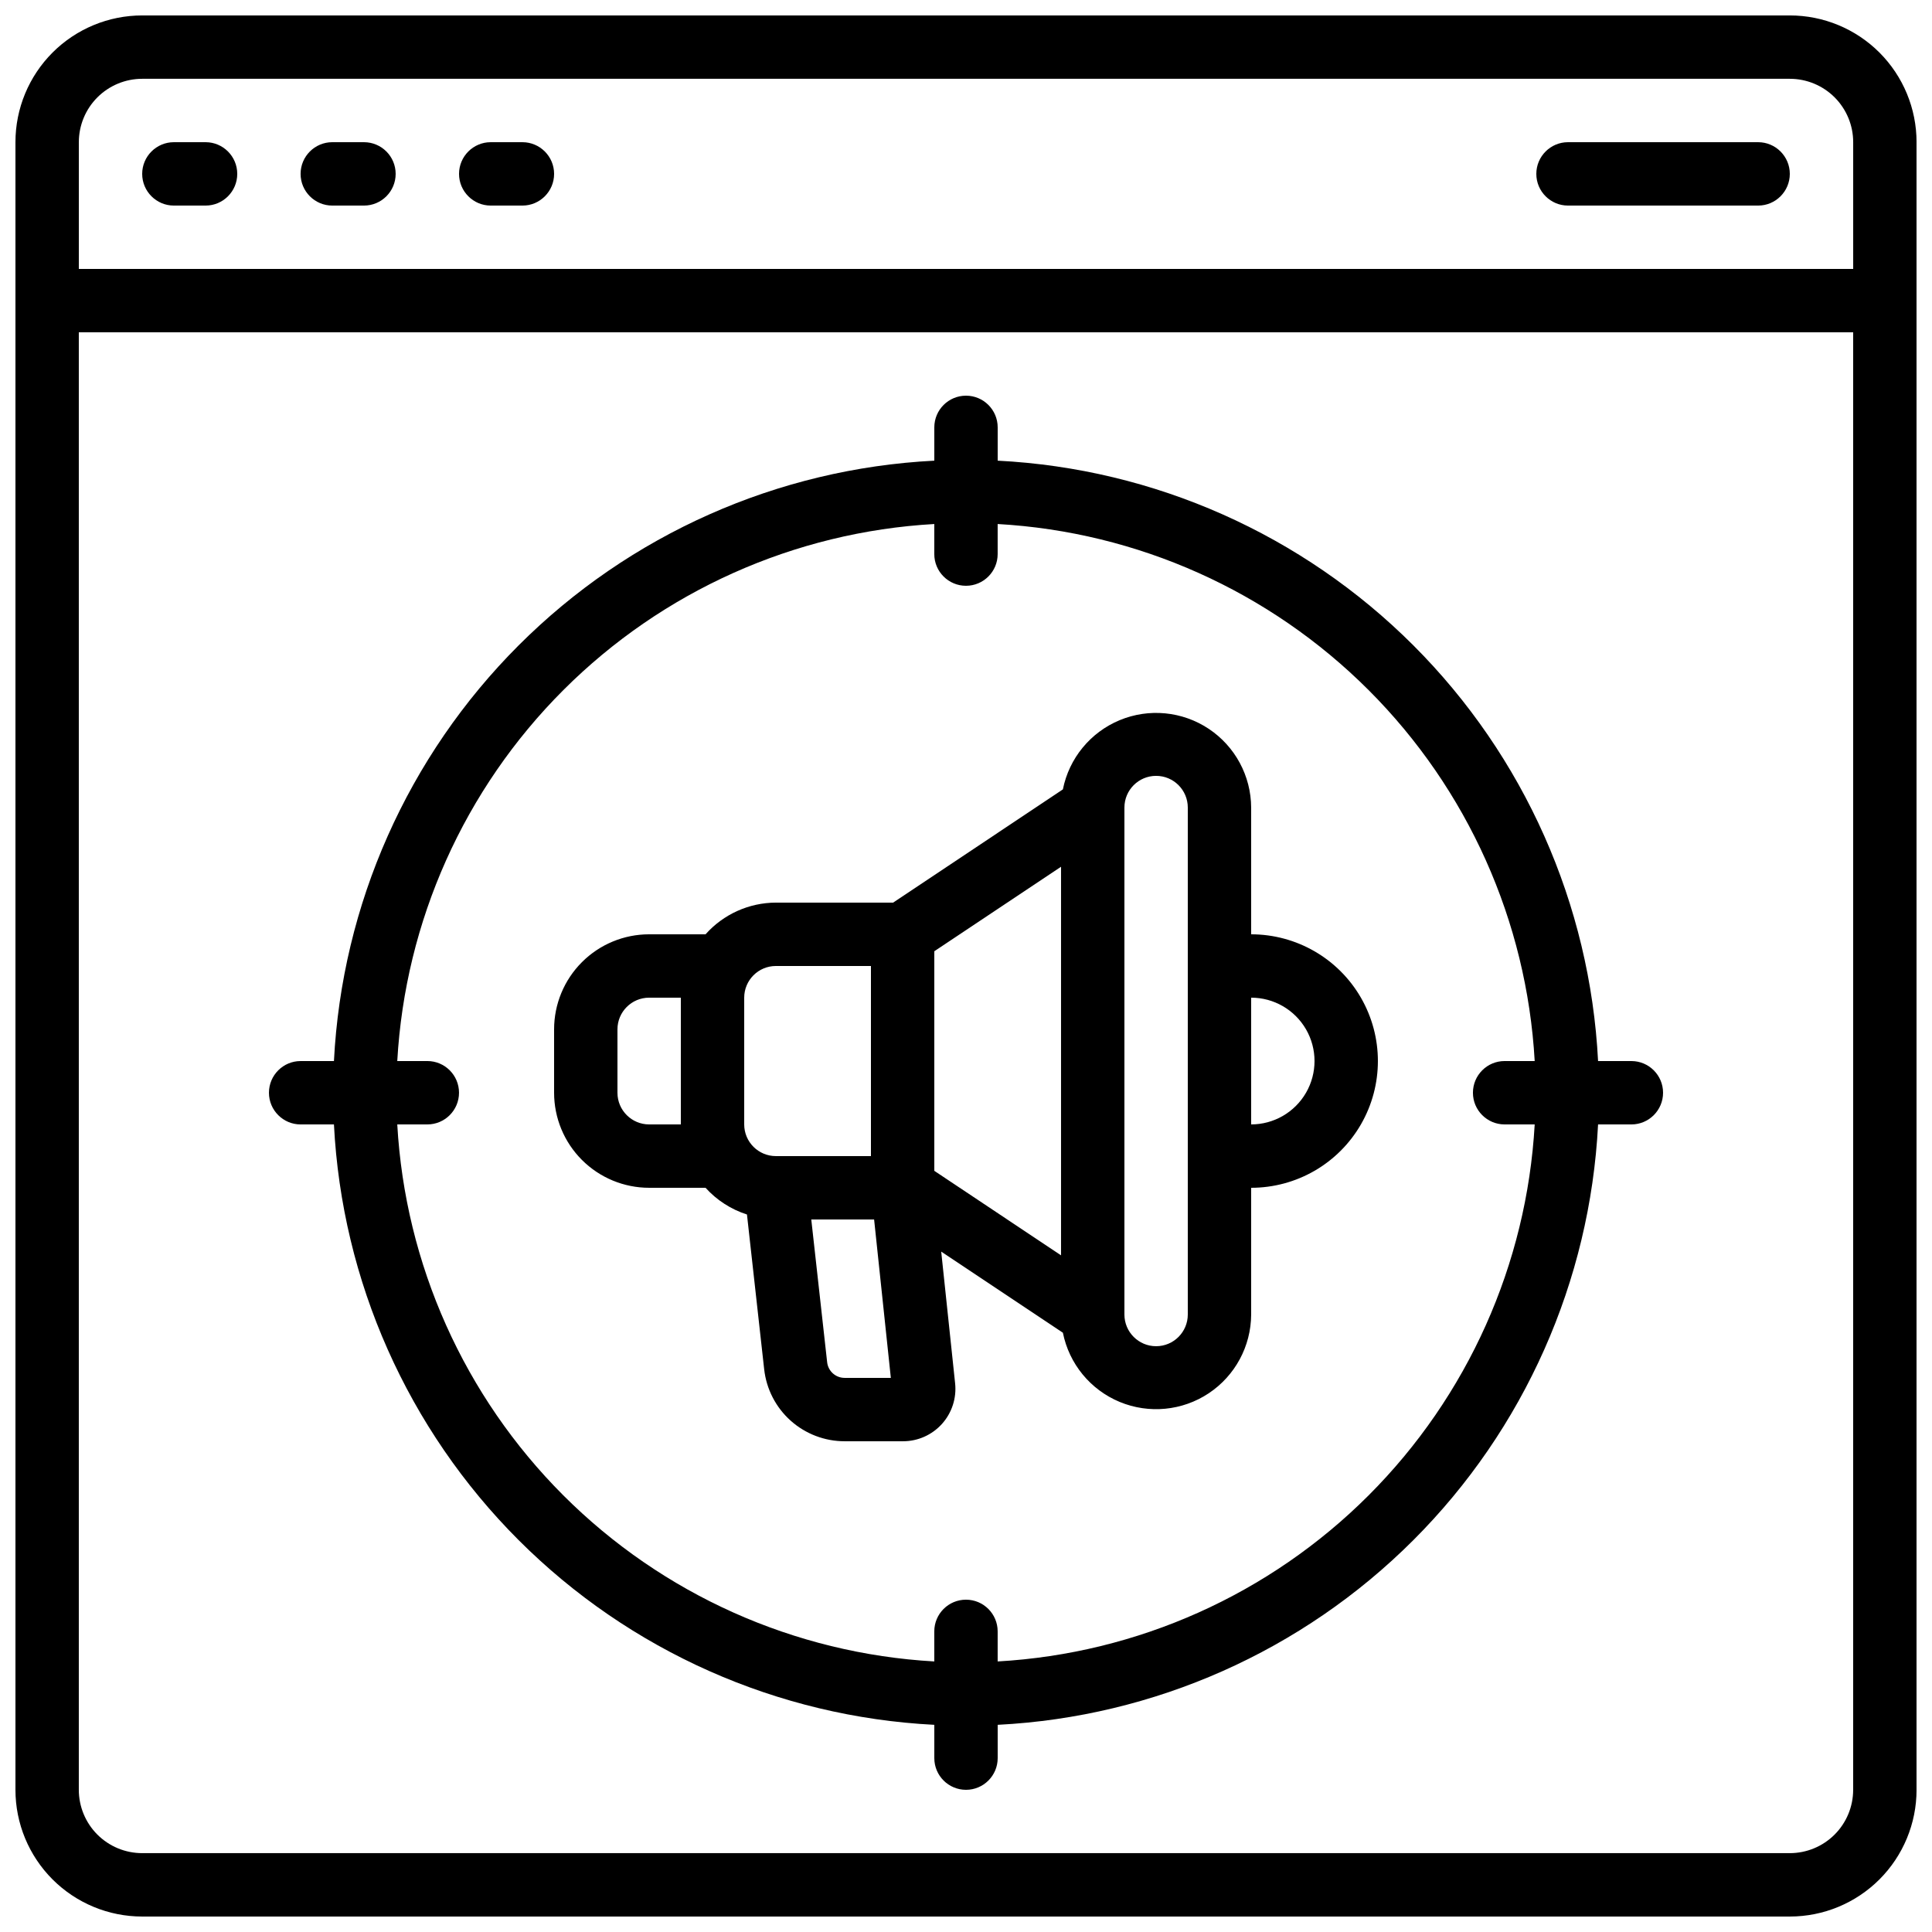
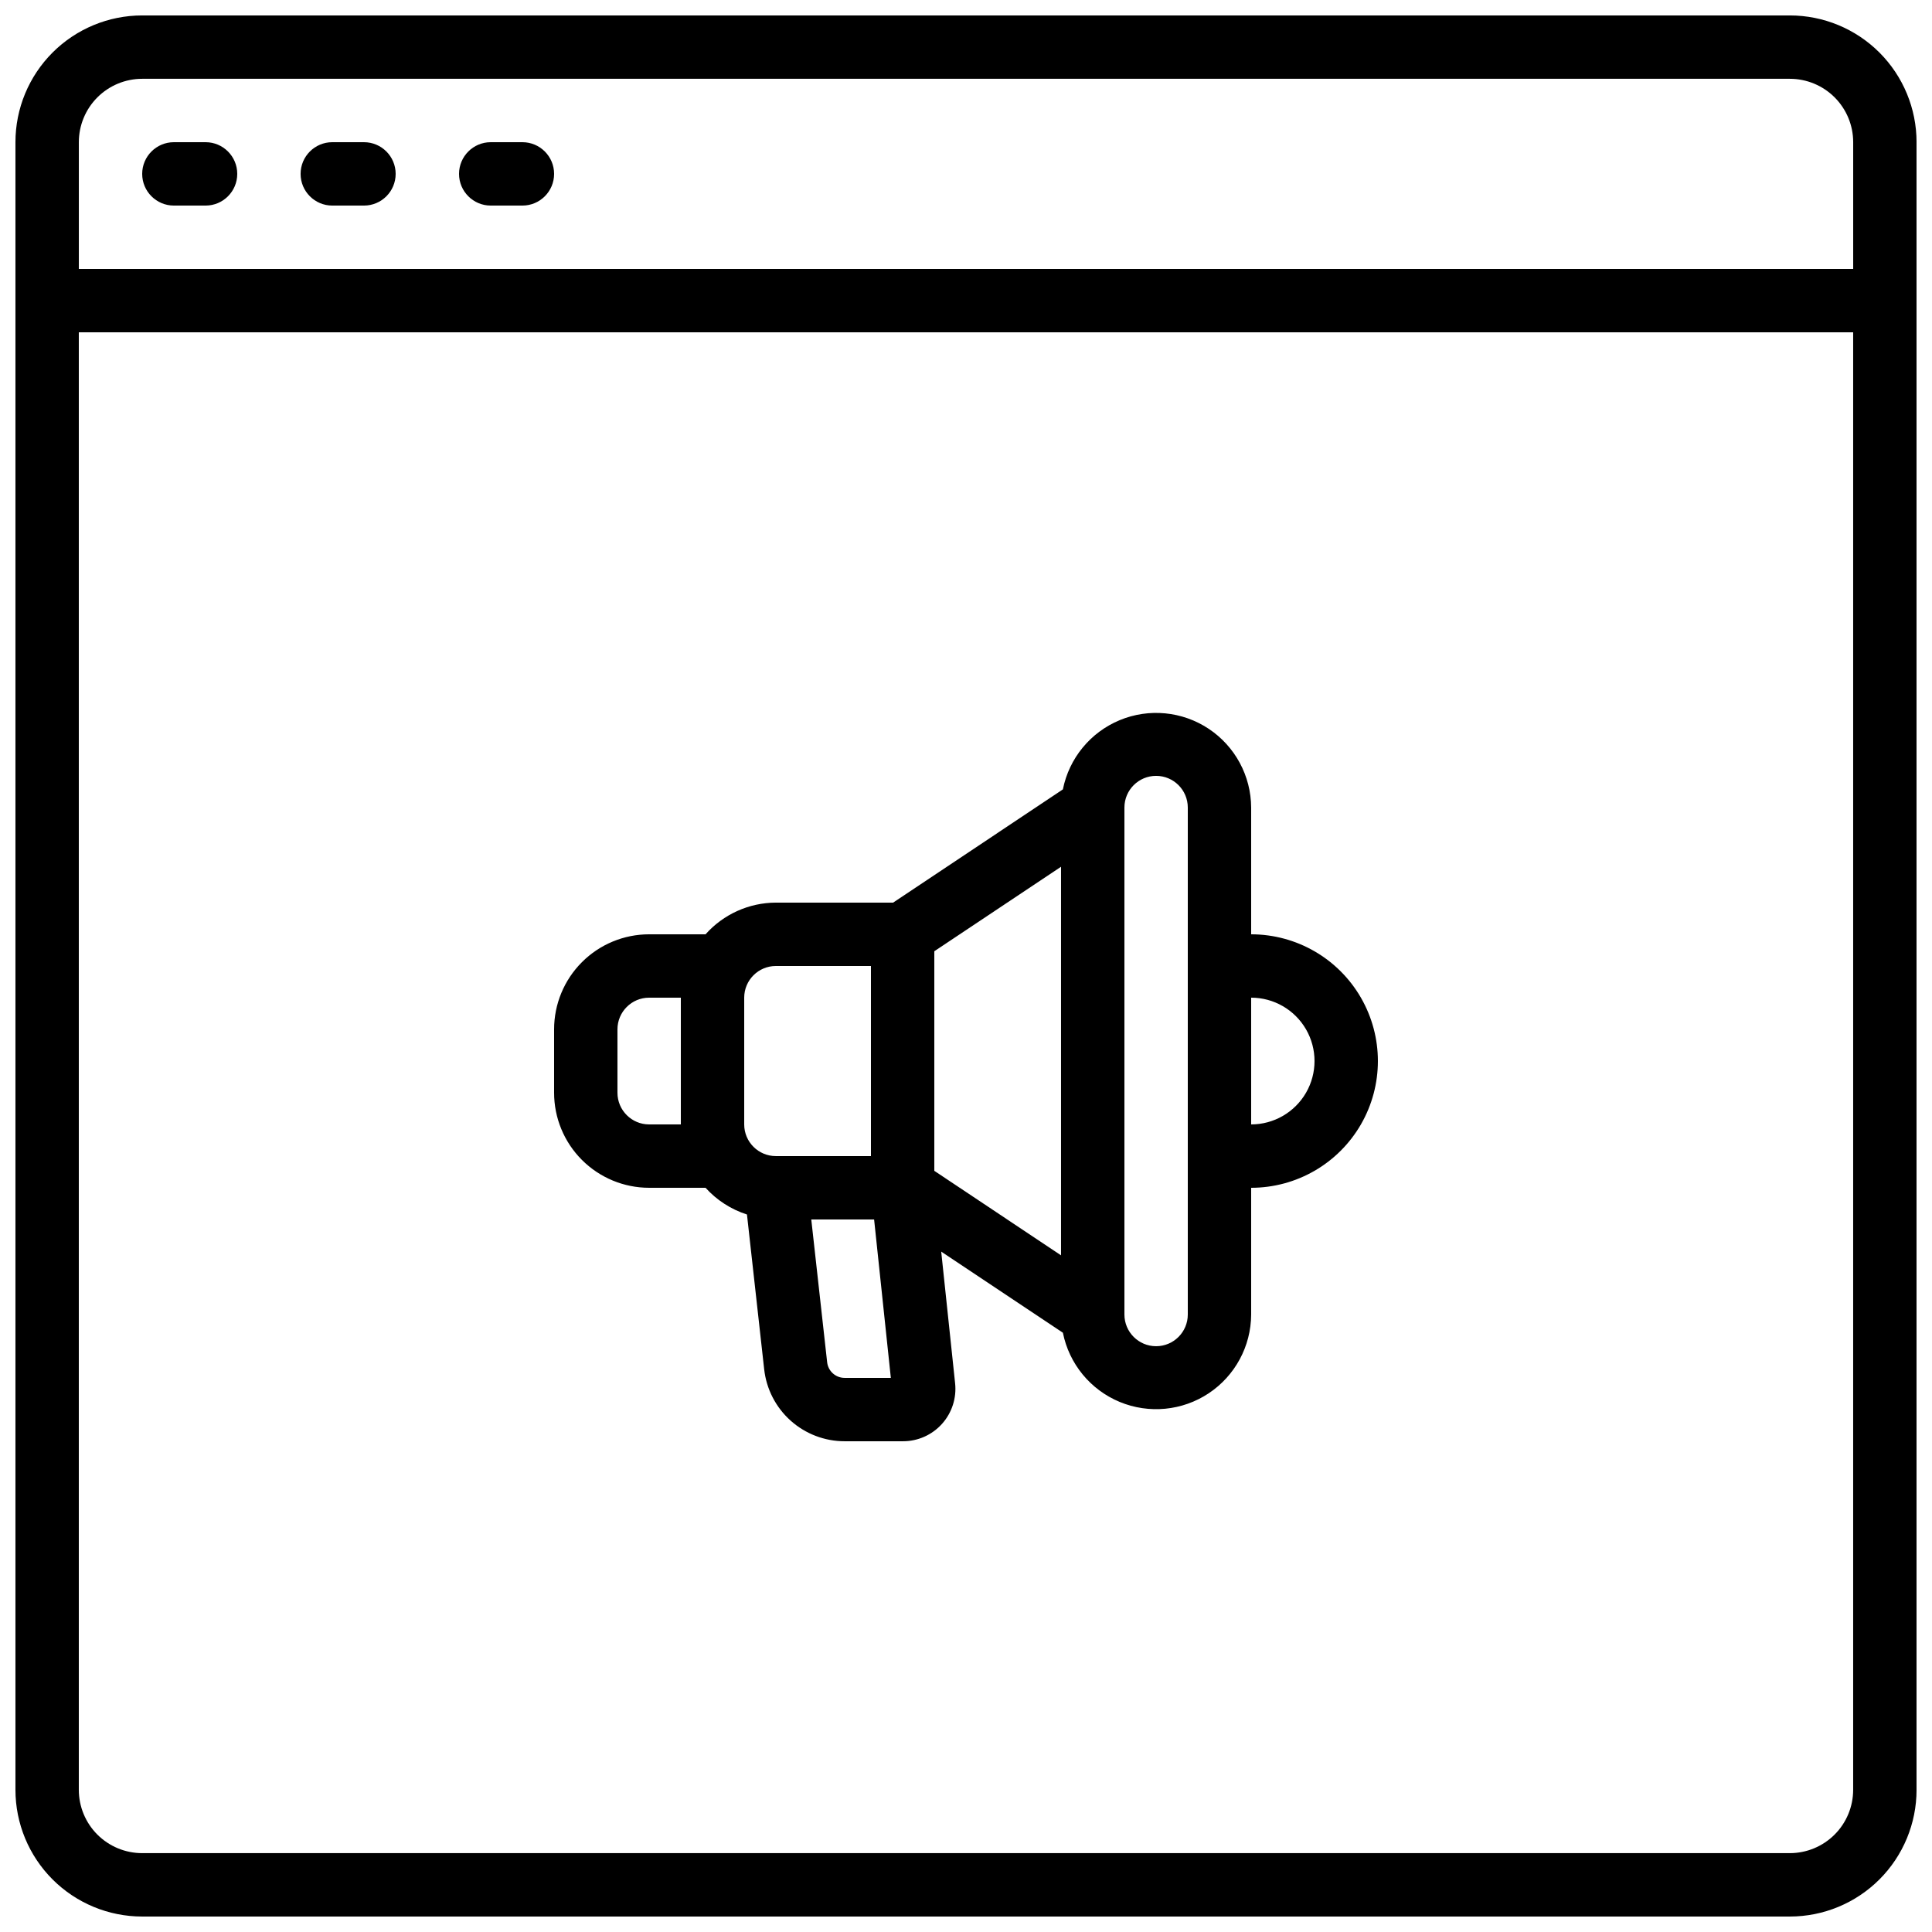
<svg xmlns="http://www.w3.org/2000/svg" width="800px" height="800px" version="1.1" viewBox="144 144 512 512">
  <defs>
    <clipPath id="a">
      <path d="m148.09 148.09h503.81v503.81h-503.81z" />
    </clipPath>
  </defs>
  <g clip-path="url(#a)">
    <path d="m618.32 148.09h-436.64c-8.906 0-17.449 3.539-23.75 9.836-6.297 6.301-9.836 14.844-9.836 23.75v436.64c0 8.906 3.539 17.449 9.836 23.75 6.301 6.297 14.844 9.836 23.75 9.836h436.64c8.906 0 17.449-3.539 23.75-9.836 6.297-6.301 9.836-14.844 9.836-23.75v-436.64c0-8.906-3.539-17.449-9.836-23.75-6.301-6.297-14.844-9.836-23.75-9.836zm-436.64 16.793h436.64c4.453 0 8.727 1.77 11.875 4.918 3.148 3.152 4.918 7.422 4.918 11.875v33.59h-470.22v-33.59c0-4.453 1.77-8.723 4.918-11.875 3.152-3.148 7.422-4.918 11.875-4.918zm436.64 470.22h-436.64c-4.453 0-8.723-1.77-11.875-4.918-3.148-3.148-4.918-7.422-4.918-11.875v-386.25h470.22v386.25c0 4.453-1.77 8.727-4.918 11.875-3.148 3.148-7.422 4.918-11.875 4.918z" />
  </g>
  <path d="m475.57 391.6v-33.586c-0.035-8.398-4.258-16.227-11.25-20.875-6.996-4.648-15.848-5.504-23.605-2.281-7.754 3.223-13.395 10.098-15.039 18.336l-44.988 30.008h-31.07c-7.125 0.023-13.902 3.078-18.641 8.398h-14.945c-6.684 0-13.09 2.652-17.812 7.379-4.727 4.723-7.379 11.129-7.379 17.812v16.793c0 6.68 2.652 13.09 7.379 17.812 4.723 4.723 11.129 7.379 17.812 7.379h14.945c2.969 3.285 6.758 5.727 10.977 7.078l4.559 41.012v-0.004c0.582 5.25 3.078 10.102 7.012 13.621 3.938 3.523 9.035 5.469 14.316 5.465h15.449c3.949 0.008 7.715-1.672 10.352-4.609 2.637-2.941 3.898-6.863 3.469-10.789l-3.68-34.863 32.242 21.496h0.004c1.645 8.234 7.285 15.113 15.039 18.336 7.758 3.219 16.609 2.367 23.605-2.281 6.992-4.648 11.215-12.477 11.25-20.875v-33.586c12 0 23.086-6.402 29.086-16.793 6-10.395 6-23.195 0-33.59-6-10.391-17.086-16.793-29.086-16.793zm-83.969 4.492 33.586-22.395v102.98l-33.586-22.395zm-75.57 45.891c-4.637 0-8.398-3.762-8.398-8.398v-16.793c0-4.637 3.762-8.398 8.398-8.398h8.398v33.586zm25.191-33.586v-0.004c0-4.637 3.758-8.395 8.395-8.395h25.191v50.383l-25.191-0.004c-4.637 0-8.395-3.758-8.395-8.395zm26.617 100.76v-0.004c-2.379 0.004-4.375-1.785-4.637-4.148l-4.207-37.836h16.652l4.434 41.984zm90.938-16.797c0 4.637-3.762 8.398-8.398 8.398-4.637 0-8.395-3.762-8.395-8.398v-134.35c0-4.641 3.758-8.398 8.395-8.398 4.637 0 8.398 3.758 8.398 8.398zm16.793-50.383v-33.586c6 0 11.543 3.203 14.543 8.398 3 5.195 3 11.598 0 16.793-3 5.195-8.543 8.398-14.543 8.398z" />
  <path d="m190.08 198.48h8.398c4.637 0 8.395-3.762 8.395-8.398s-3.758-8.398-8.395-8.398h-8.398c-4.637 0-8.398 3.762-8.398 8.398s3.762 8.398 8.398 8.398z" />
  <path d="m232.06 198.48h8.398-0.004c4.641 0 8.398-3.762 8.398-8.398s-3.758-8.398-8.398-8.398h-8.395c-4.637 0-8.398 3.762-8.398 8.398s3.762 8.398 8.398 8.398z" />
  <path d="m274.05 198.48h8.398-0.004c4.641 0 8.398-3.762 8.398-8.398s-3.758-8.398-8.398-8.398h-8.395c-4.637 0-8.398 3.762-8.398 8.398s3.762 8.398 8.398 8.398z" />
-   <path d="m559.54 198.48h50.383-0.004c4.637 0 8.398-3.762 8.398-8.398s-3.762-8.398-8.398-8.398h-50.379c-4.637 0-8.398 3.762-8.398 8.398s3.762 8.398 8.398 8.398z" />
-   <path d="m576.33 425.19h-8.824c-2.113-41.512-19.555-80.77-48.949-110.16-29.395-29.395-68.648-46.836-110.16-48.949v-8.824c0-4.641-3.758-8.398-8.395-8.398-4.641 0-8.398 3.758-8.398 8.398v8.824c-41.516 2.113-80.77 19.555-110.16 48.949-29.391 29.391-46.836 68.648-48.945 110.16h-8.828c-4.637 0-8.395 3.762-8.395 8.398 0 4.637 3.758 8.398 8.395 8.398h8.828c2.109 41.512 19.555 80.77 48.945 110.16 29.395 29.395 68.648 46.836 110.16 48.949v8.824c0 4.637 3.758 8.398 8.398 8.398 4.637 0 8.395-3.762 8.395-8.398v-8.824c41.516-2.113 80.77-19.555 110.16-48.949 29.395-29.391 46.836-68.648 48.949-110.16h8.824c4.637 0 8.398-3.762 8.398-8.398 0-4.637-3.762-8.398-8.398-8.398zm-167.94 159.11v-7.969c0-4.637-3.758-8.398-8.395-8.398-4.641 0-8.398 3.762-8.398 8.398v7.969c-37.062-2.098-72.055-17.766-98.305-44.012-26.25-26.25-41.918-61.242-44.012-98.305h7.969c4.637 0 8.395-3.762 8.395-8.398 0-4.637-3.758-8.398-8.395-8.398h-7.969c2.094-37.062 17.762-72.055 44.012-98.305 26.25-26.246 61.242-41.914 98.305-44.012v7.969c0 4.637 3.758 8.398 8.398 8.398 4.637 0 8.395-3.762 8.395-8.398v-7.969c37.062 2.098 72.059 17.766 98.305 44.012 26.25 26.25 41.918 61.242 44.016 98.305h-7.969c-4.641 0-8.398 3.762-8.398 8.398 0 4.637 3.758 8.398 8.398 8.398h7.969c-2.098 37.062-17.766 72.055-44.016 98.305-26.246 26.246-61.242 41.914-98.305 44.012z" />
</svg>